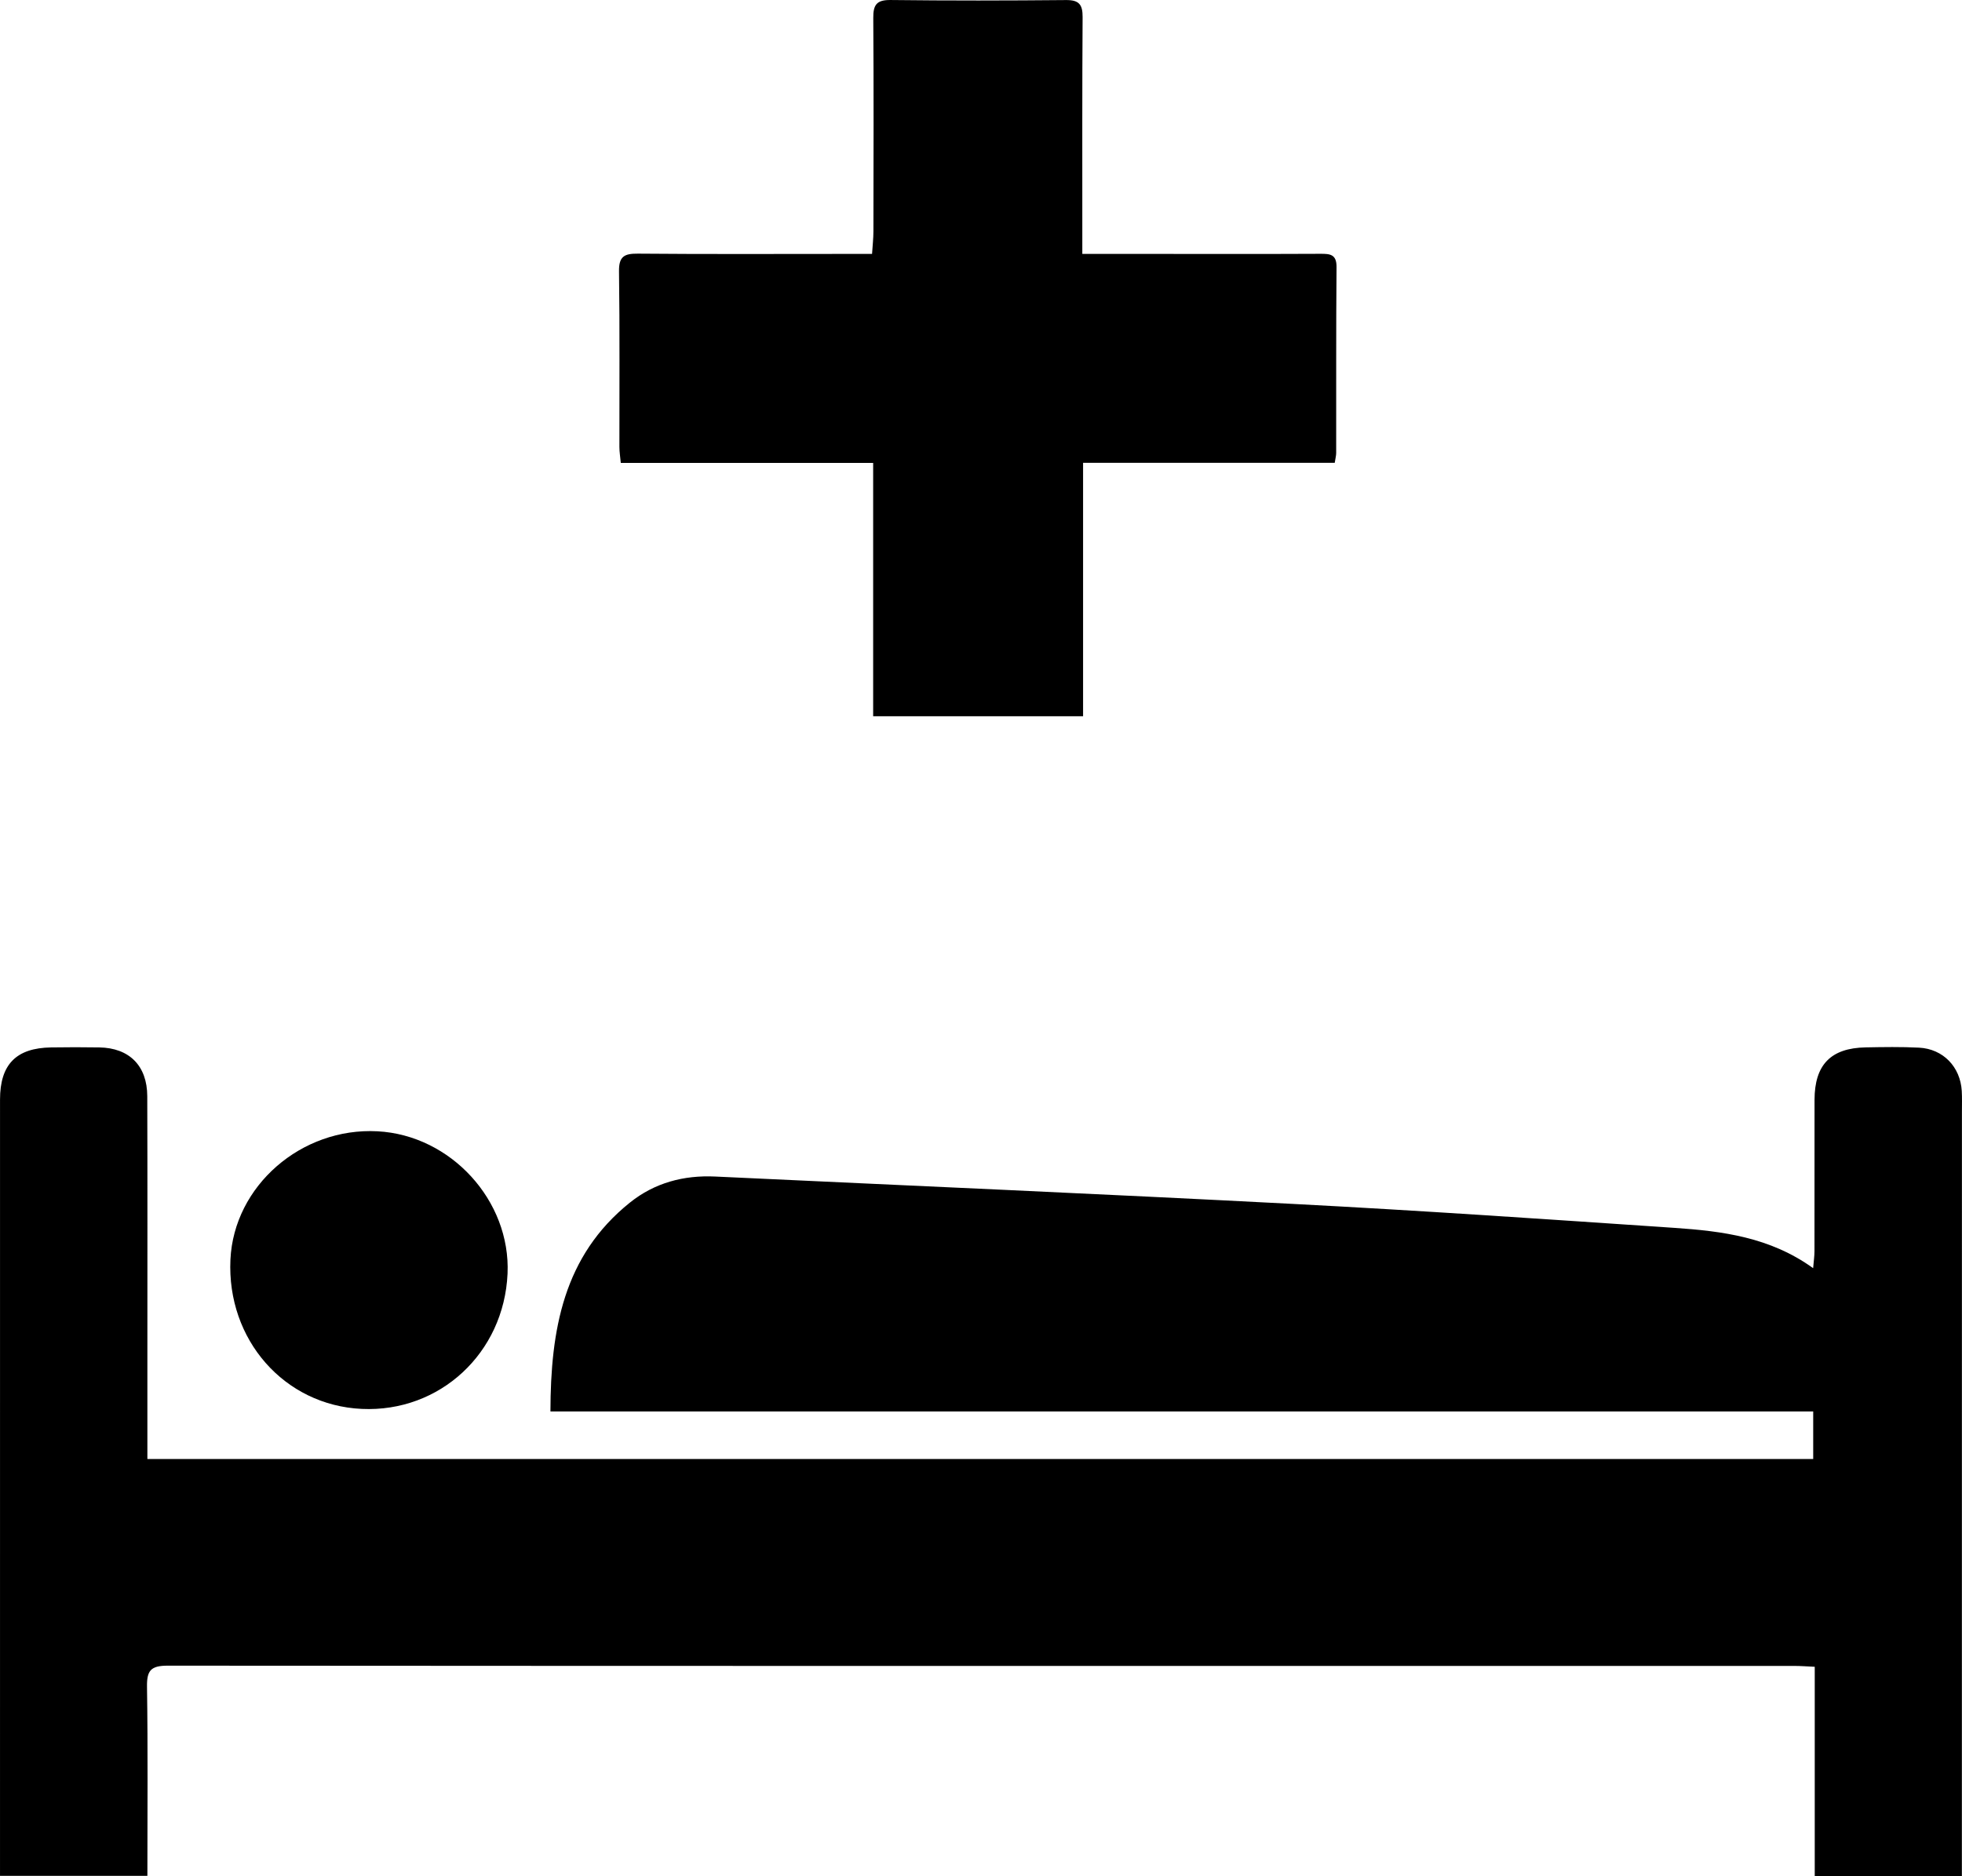
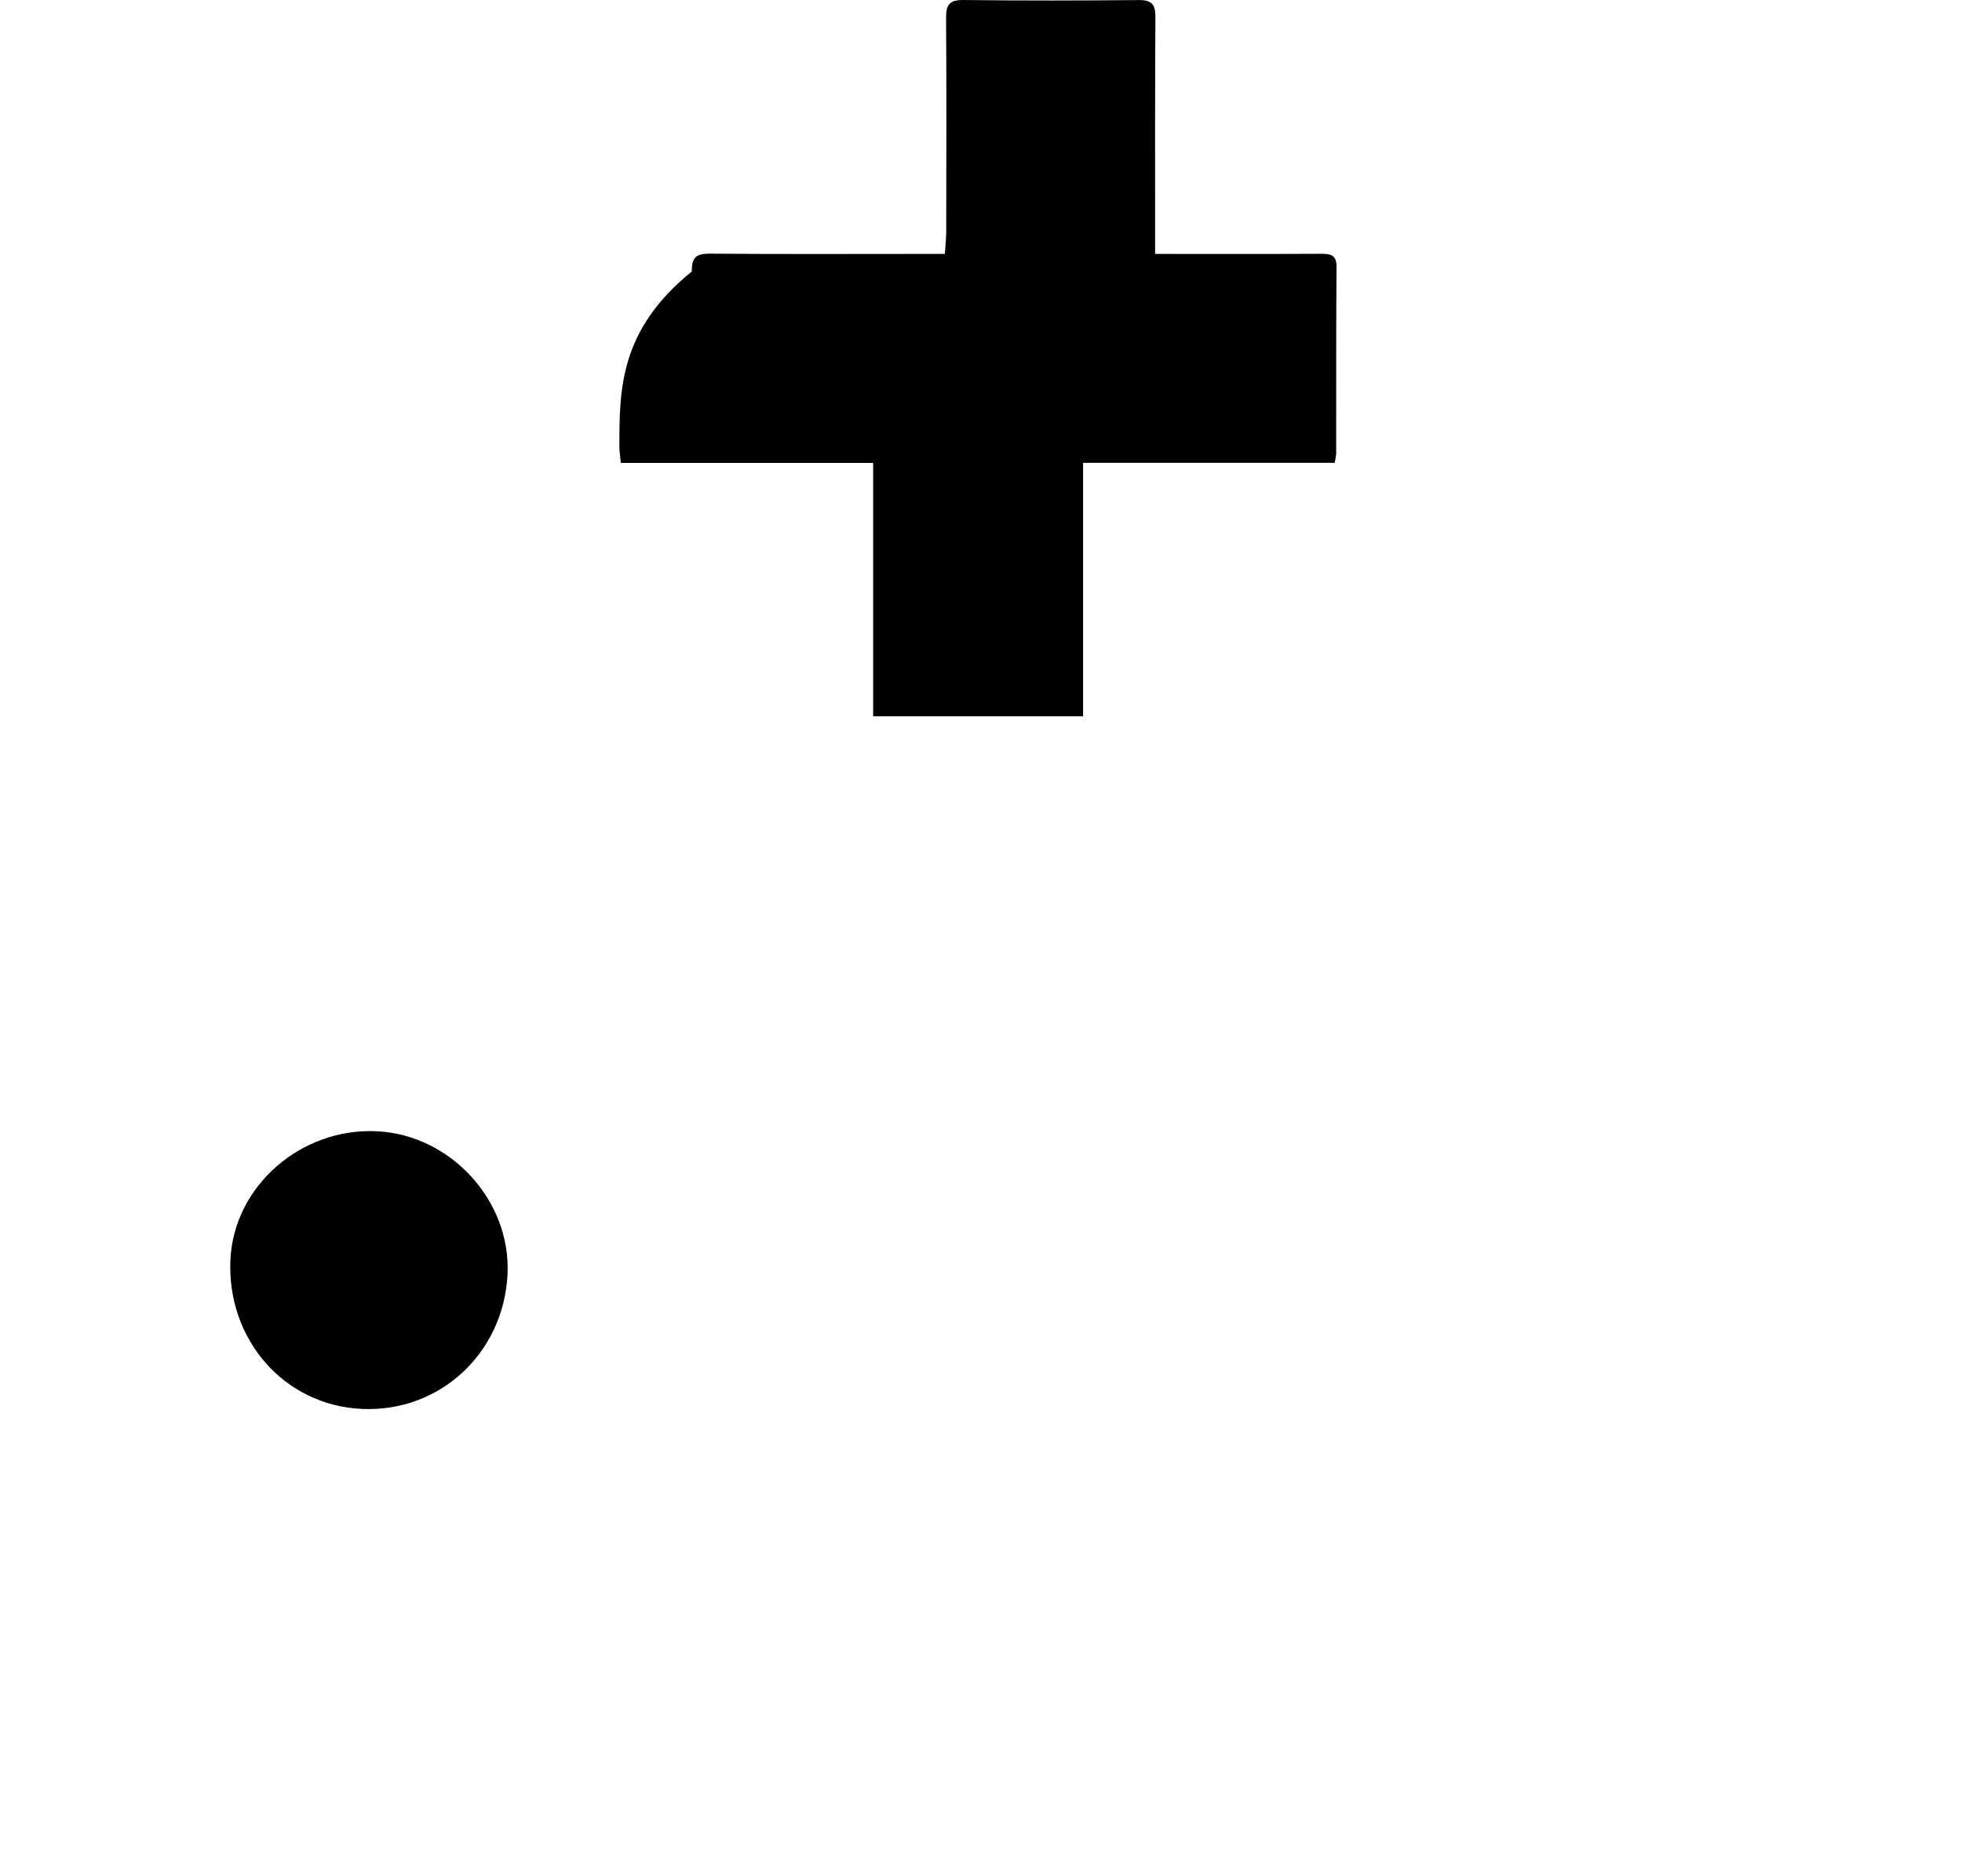
<svg xmlns="http://www.w3.org/2000/svg" version="1.1" id="Layer_1" x="0px" y="0px" width="283.465px" height="271.154px" viewBox="0 0 283.465 271.154" enable-background="new 0 0 283.465 271.154" xml:space="preserve">
  <g>
-     <path d="M283.431,157.659c-0.206-3.489-2.693-6.079-6.177-6.259c-2.563-0.132-5.139-0.088-7.707-0.04   c-5.035,0.094-7.378,2.508-7.387,7.578c-0.014,7.295,0.002,14.591-0.009,21.886c-0.001,0.686-0.105,1.373-0.193,2.443   c-6.213-4.483-13.127-5.356-20.081-5.827c-18.355-1.244-36.712-2.502-55.084-3.46c-27.811-1.45-55.634-2.649-83.452-3.955   c-4.555-0.214-8.753,0.895-12.325,3.757c-9.629,7.714-11.463,18.41-11.491,30.189c60.984,0,121.704,0,182.442,0   c0,2.511,0,4.691,0,6.874c-80.295,0-160.397,0-240.674,0c0-5.28,0-10.329,0-15.378c-0.001-12.353,0.023-24.705-0.017-37.058   c-0.014-4.399-2.603-6.973-6.924-7.043c-2.32-0.038-4.643-0.037-6.963,0c-5.05,0.079-7.384,2.451-7.385,7.533   c-0.006,36.56-0.003,73.121-0.002,109.681c0,0.869,0,1.738,0,2.506c7.322,0,14.233,0,21.292,0c0-9.25,0.081-18.28-0.055-27.307   c-0.036-2.357,0.529-3.071,2.994-3.069c78.344,0.06,156.687,0.04,235.031,0.037c0.888,0,1.776,0.073,2.925,0.123   c0,10.188,0,20.175,0,30.284c7.184,0,14.095,0,21.258,0c0-1.034,0-1.927,0-2.819c0.003-35.897,0.006-71.794,0.008-107.691   C283.454,159.648,283.489,158.651,283.431,157.659z" />
-     <path d="M89.49,64.59c0.001,0.714,0.121,1.427,0.2,2.304c12.11,0,24.026,0,36.461,0c0,12.378,0,24.434,0,36.612   c10.224,0,20.116,0,30.33,0c0-12.236,0-24.297,0-36.62c12.303,0,24.285,0,36.357,0c0.098-0.641,0.21-1.036,0.21-1.431   c0.014-8.953-0.025-17.905,0.051-26.857c0.016-1.855-0.93-1.926-2.337-1.92c-7.958,0.038-15.916,0.017-23.874,0.016   c-3.386,0-6.772,0-10.518,0c0-1.287,0-2.337,0-3.387c0.004-10.279-0.026-20.558,0.042-30.836c0.012-1.797-0.503-2.48-2.386-2.462   c-8.454,0.08-16.911,0.093-25.365-0.007c-2.034-0.024-2.507,0.716-2.493,2.606c0.072,10.278,0.037,20.558,0.021,30.836   c-0.002,1.031-0.122,2.062-0.197,3.25c-1.606,0-2.923,0-4.24,0c-9.864,0.001-19.729,0.049-29.593-0.039   c-1.974-0.018-2.757,0.405-2.726,2.572C89.553,47.679,89.477,56.135,89.49,64.59z" />
+     <path d="M89.49,64.59c0.001,0.714,0.121,1.427,0.2,2.304c12.11,0,24.026,0,36.461,0c0,12.378,0,24.434,0,36.612   c10.224,0,20.116,0,30.33,0c0-12.236,0-24.297,0-36.62c12.303,0,24.285,0,36.357,0c0.098-0.641,0.21-1.036,0.21-1.431   c0.014-8.953-0.025-17.905,0.051-26.857c0.016-1.855-0.93-1.926-2.337-1.92c-7.958,0.038-15.916,0.017-23.874,0.016   c0-1.287,0-2.337,0-3.387c0.004-10.279-0.026-20.558,0.042-30.836c0.012-1.797-0.503-2.48-2.386-2.462   c-8.454,0.08-16.911,0.093-25.365-0.007c-2.034-0.024-2.507,0.716-2.493,2.606c0.072,10.278,0.037,20.558,0.021,30.836   c-0.002,1.031-0.122,2.062-0.197,3.25c-1.606,0-2.923,0-4.24,0c-9.864,0.001-19.729,0.049-29.593-0.039   c-1.974-0.018-2.757,0.405-2.726,2.572C89.553,47.679,89.477,56.135,89.49,64.59z" />
    <path d="M52.266,203.605c11.28,0.525,20.554-8.08,21.063-19.544c0.468-10.539-8.18-20.011-18.786-20.575   c-11.02-0.587-20.754,7.905-21.251,18.539C32.751,193.609,41.083,203.085,52.266,203.605z" />
  </g>
</svg>